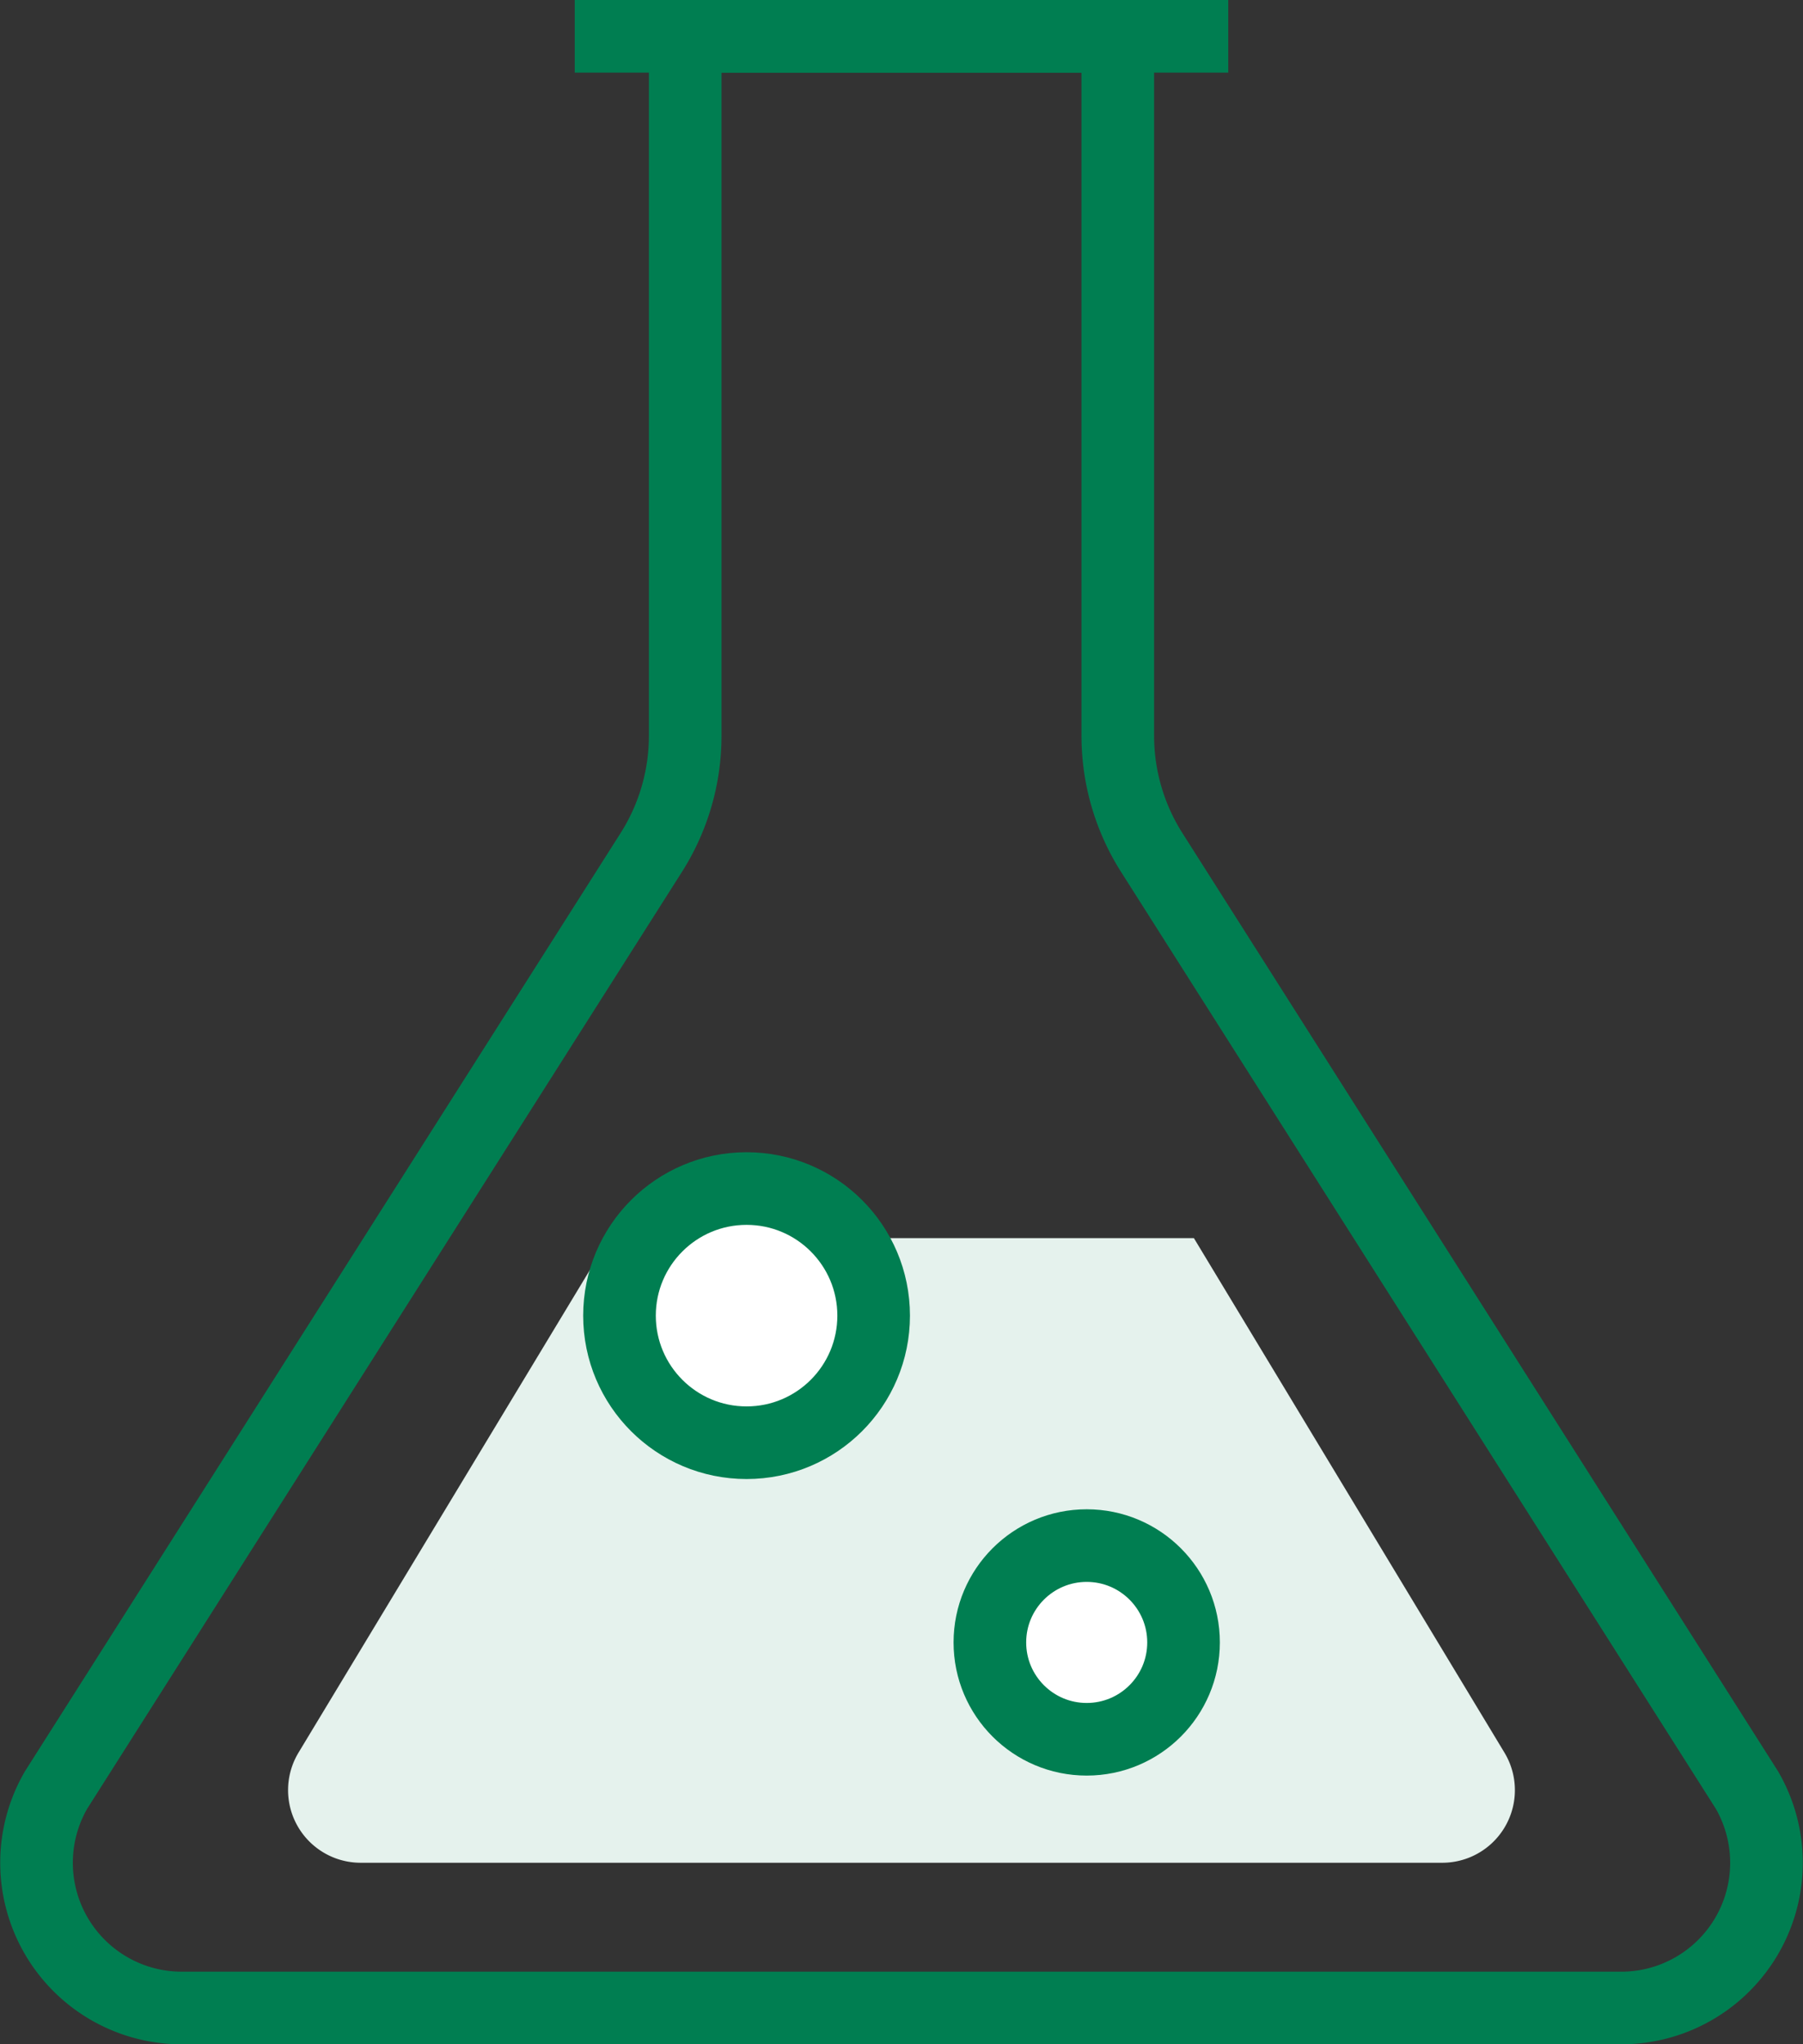
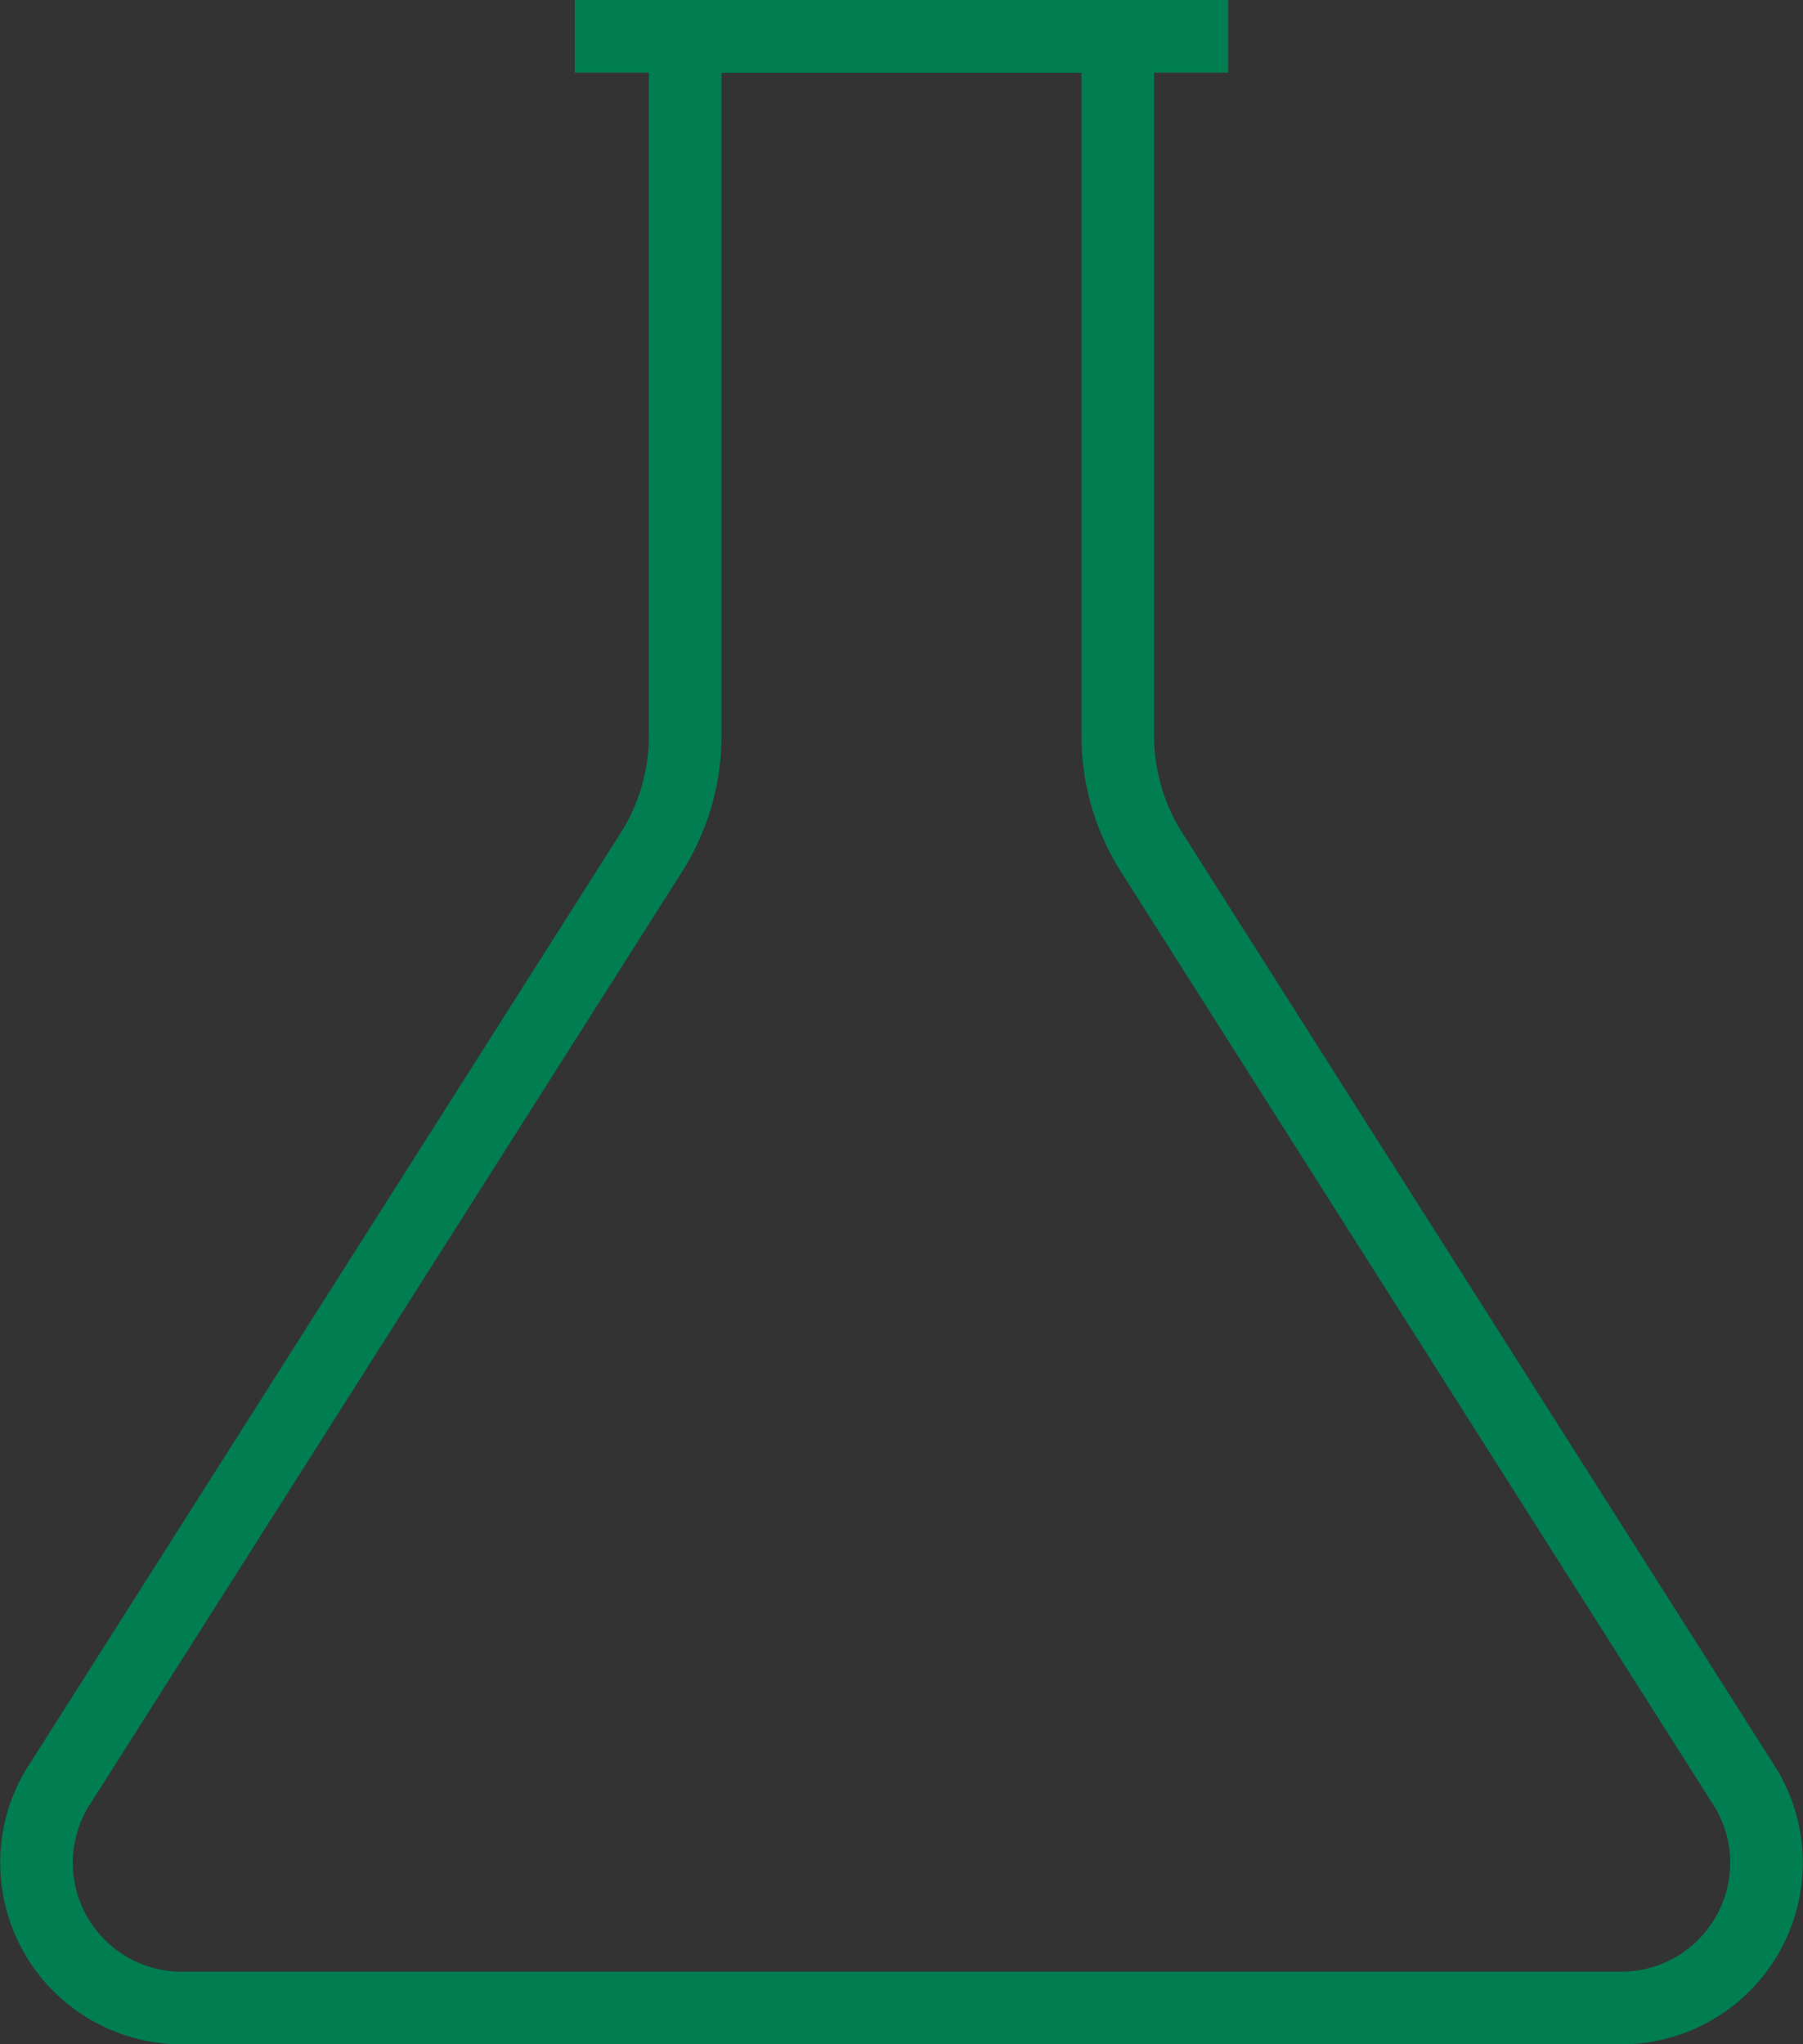
<svg xmlns="http://www.w3.org/2000/svg" viewBox="0 0 49.658 56.301">
  <rect x="0" y="0" width="49.658" height="56.301" fill="#333333" stroke="none" />
  <defs>
    <style>.cls-1{fill:#e5f2ed;stroke:#e5f2ed;}.cls-1,.cls-2{stroke-miterlimit:10;}.cls-1,.cls-2,.cls-3{stroke-width:2px;}.cls-2{fill:none;}.cls-2,.cls-3{stroke:#007e51;}.cls-3{fill:#fff;stroke-linejoin:round;}</style>
  </defs>
  <title>icon_quality</title>
  <g id="レイヤー_2" data-name="レイヤー 2">
    <g id="レイヤー_2-2" data-name="レイヤー 2">
-       <path class="cls-1" d="M17.34,35.099,9.078,48.784a1,1,0,0,0,.856,1.517H39.723a1,1,0,0,0,.856-1.517L32.318,35.099Z" />
      <path class="cls-2" d="M48.116,49.301l-16.395-25.823a6,6,0,0,1-.935-3.216V2a1,1,0,0,0-1-1H19.872a1,1,0,0,0-1,1V20.262a6,6,0,0,1-.935,3.216L1.542,49.301a4,4,0,0,0,3.464,6H44.652A4,4,0,0,0,48.116,49.301Z" />
-       <circle class="cls-3" cx="20.562" cy="36.233" r="3.5" />
-       <circle class="cls-3" cx="29.93" cy="45.233" r="2.667" />
      <line class="cls-2" x1="15.829" y1="1" x2="33.829" y2="1" />
    </g>
  </g>
</svg>